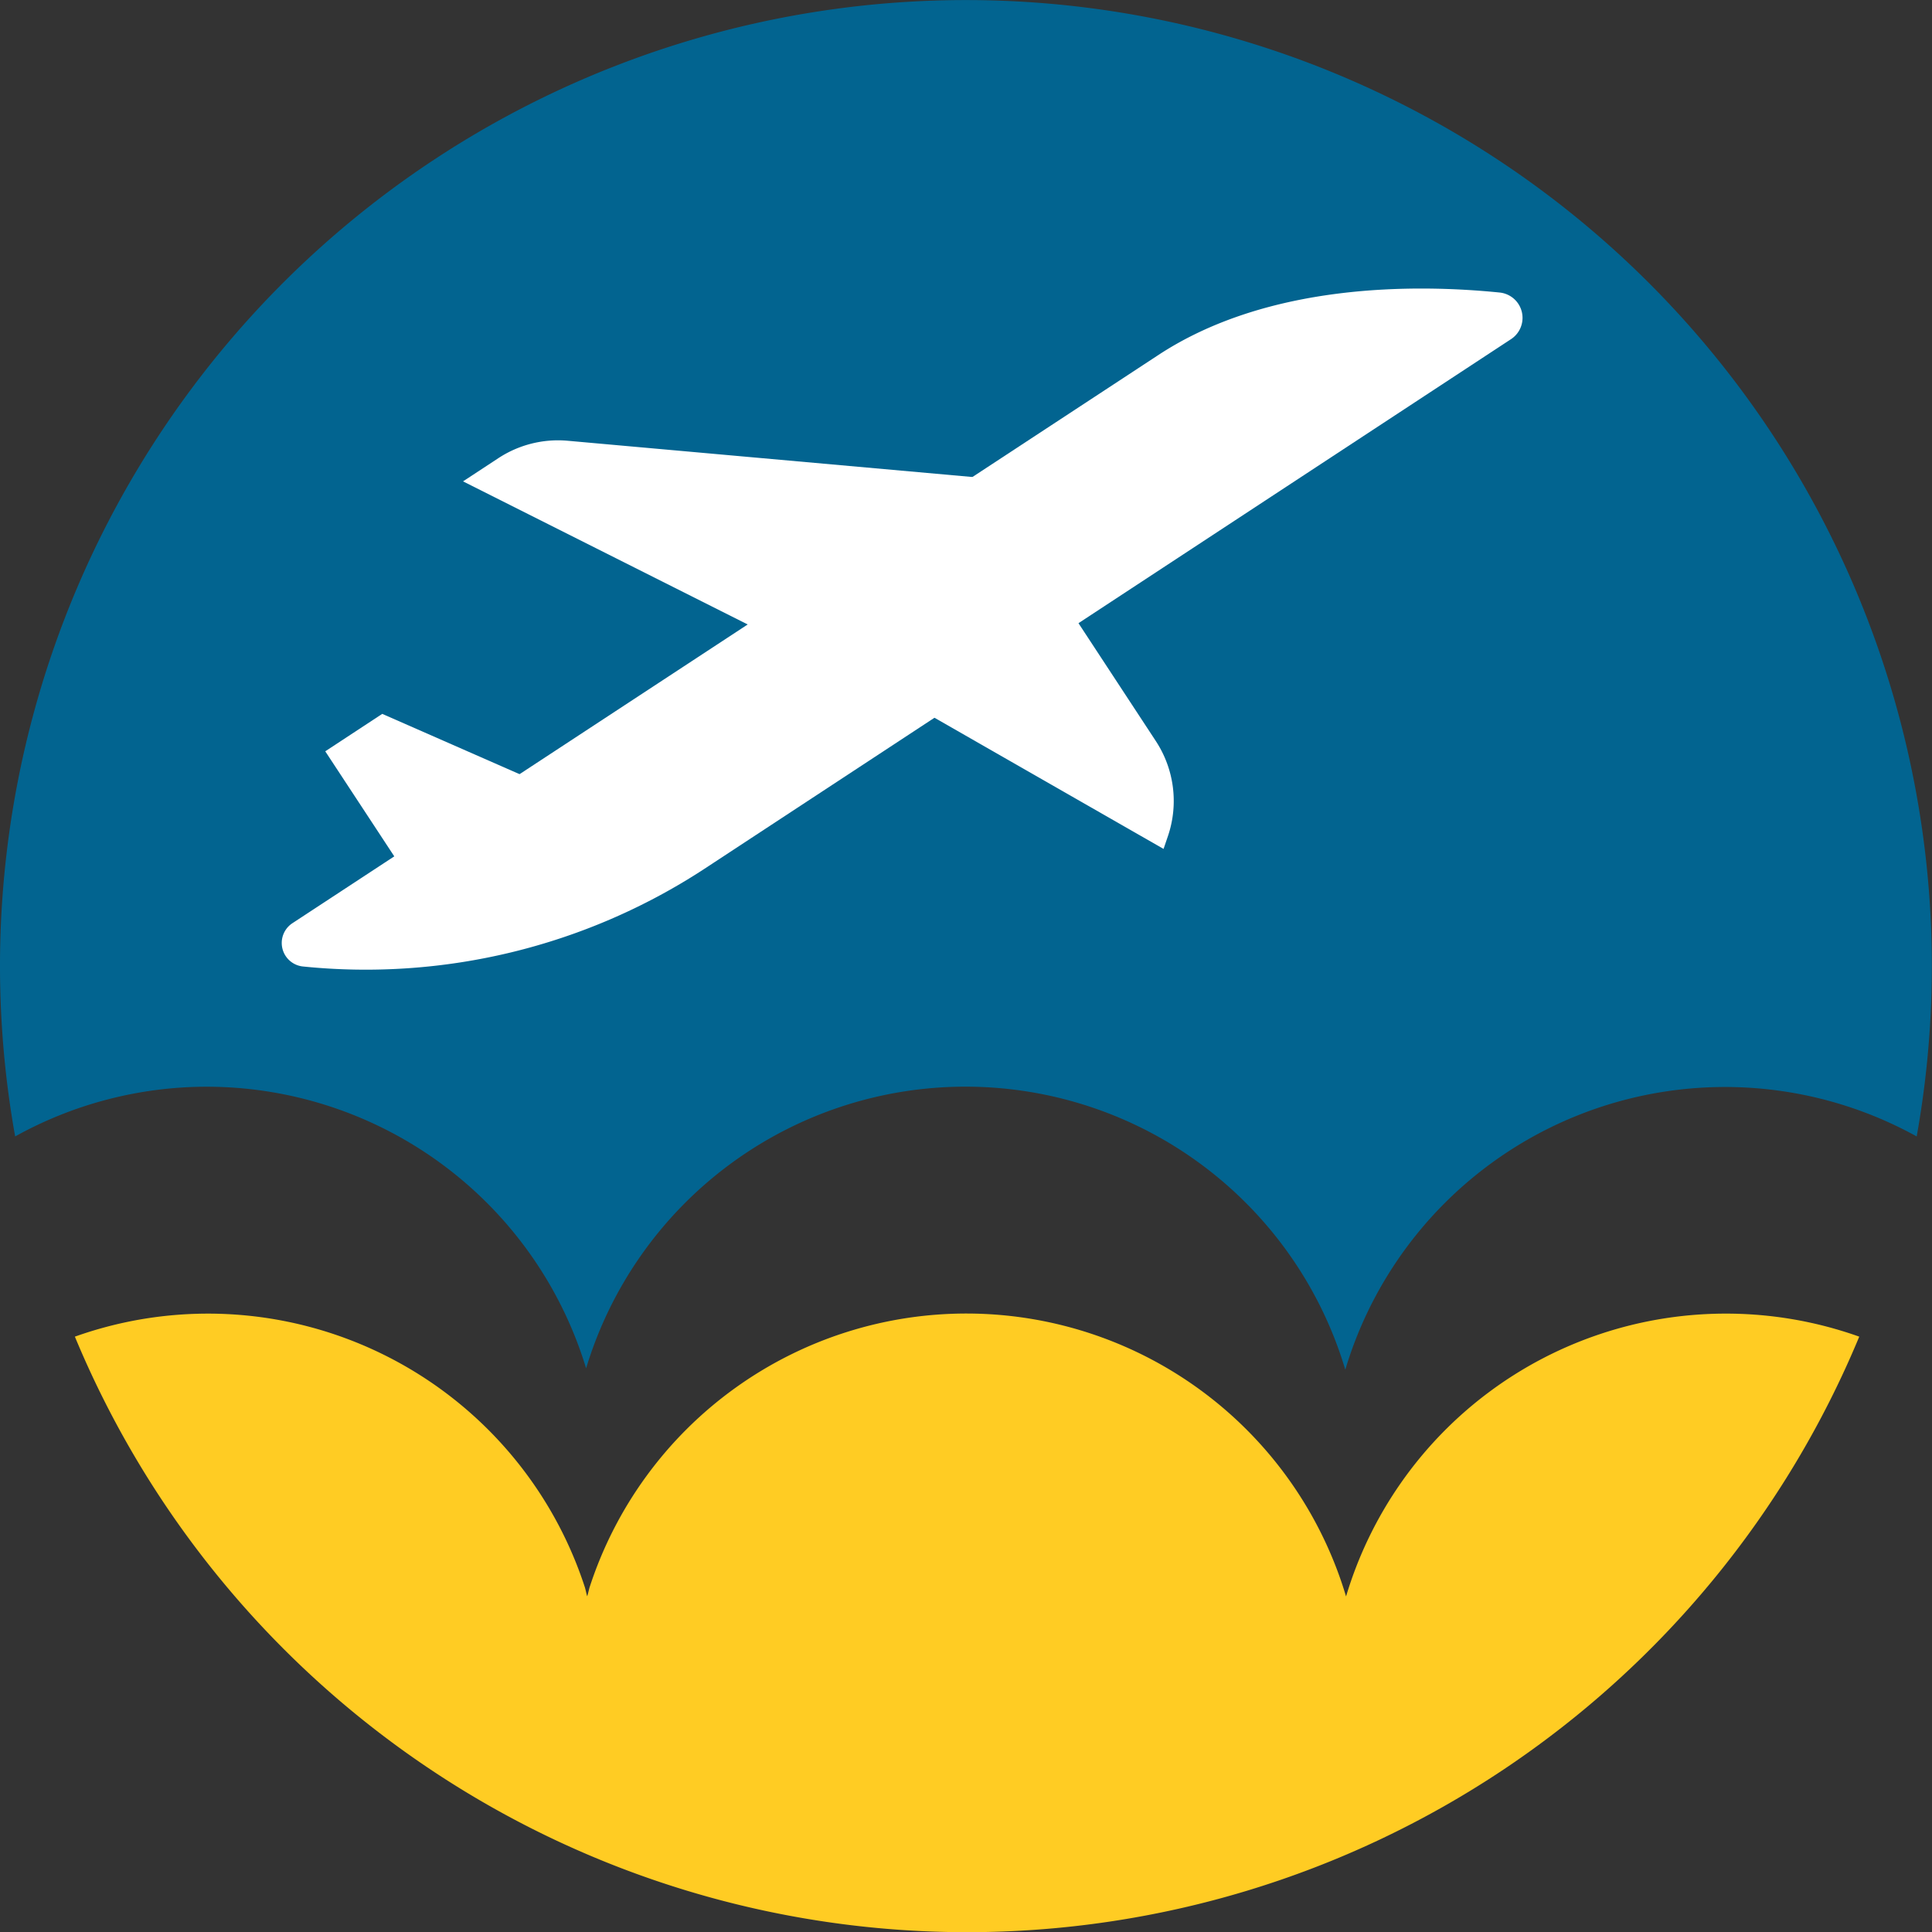
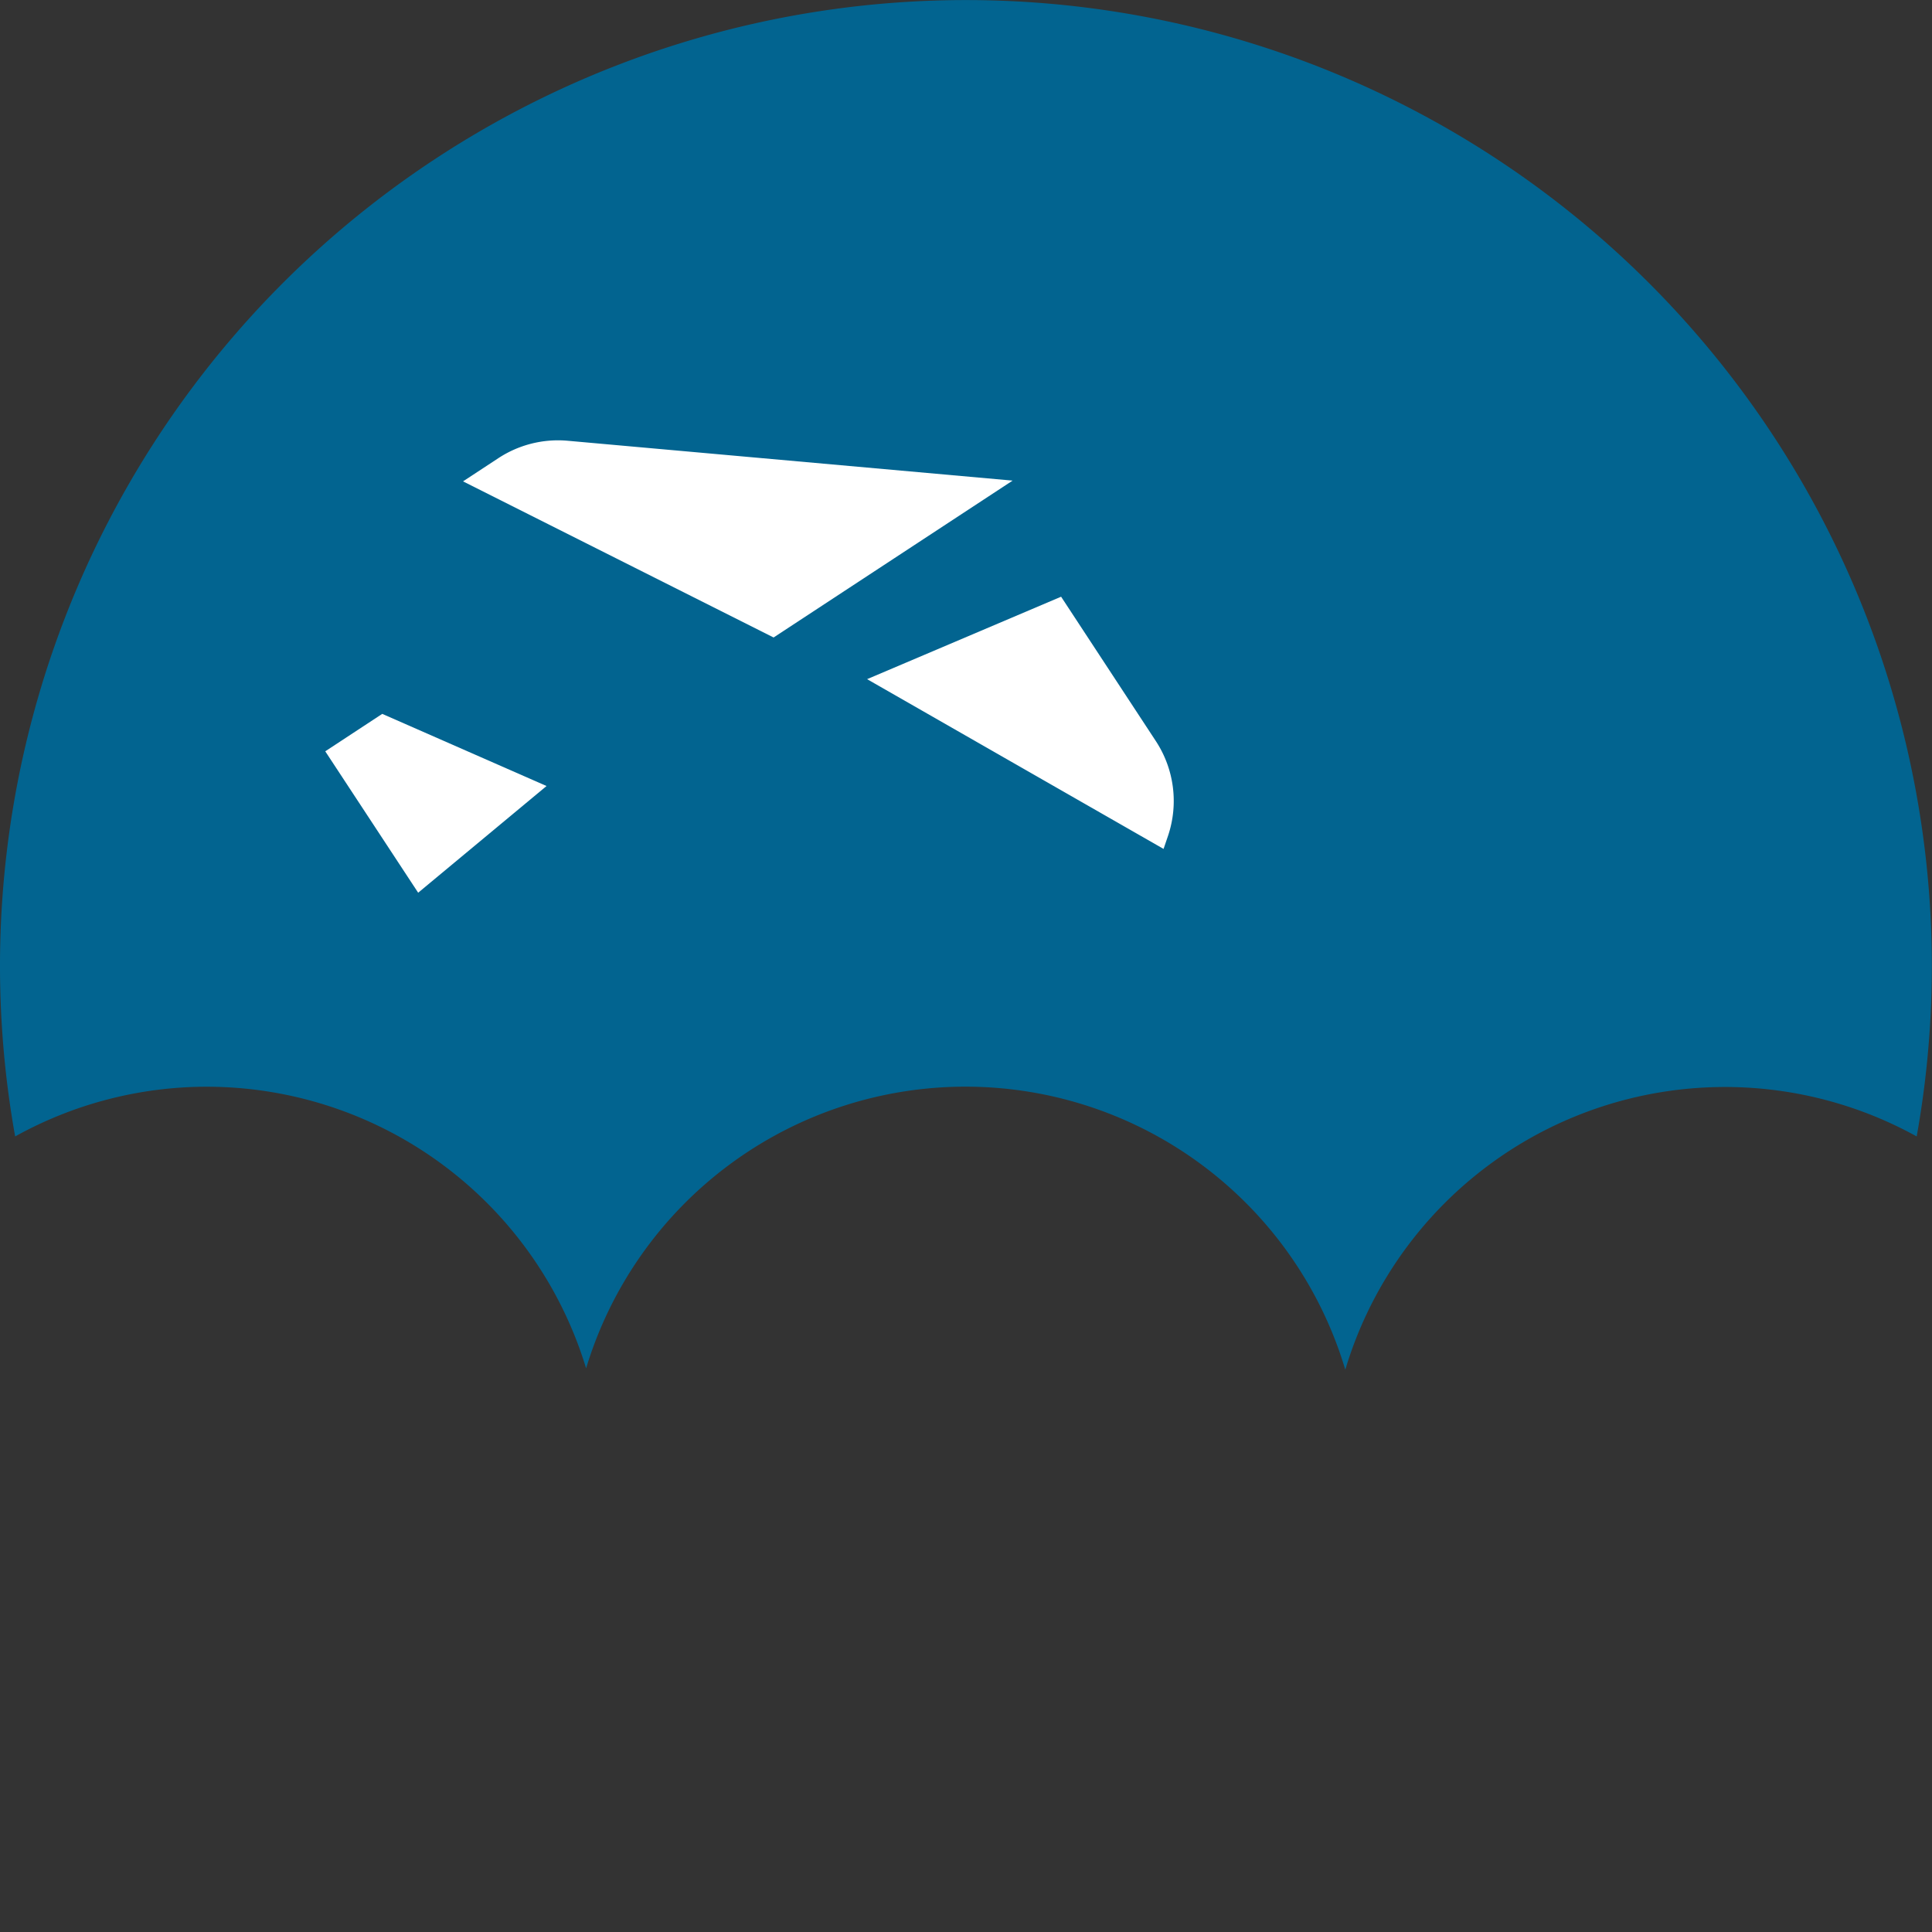
<svg xmlns="http://www.w3.org/2000/svg" id="OBJECTS" viewBox="0 0 127.47 127.47">
  <rect x="0" y="0" width="127.47" height="127.47" fill="#333333" stroke="none" />
  <defs>
    <style>.cls-1{fill:#ffcc23;}.cls-2{fill:#026490;}.cls-3{fill:#fff;}</style>
  </defs>
-   <path class="cls-1" d="M417,348.69a26.15,26.15,0,0,0-25,18.66h0a26.14,26.14,0,0,0-49.92-.57c-.05.19-.09.38-.15.57a.14.14,0,0,1,0-.07l0,.07c-.05-.19-.09-.38-.14-.57a26.15,26.15,0,0,0-33.66-16.57,63.74,63.74,0,0,0,117.73,0A26.16,26.16,0,0,0,417,348.69Z" transform="translate(-303.19 -262.02)" />
  <path class="cls-2" d="M316.86,333.72a26.17,26.17,0,0,1,25,18.58,26.15,26.15,0,0,1,50.09.09A26.15,26.15,0,0,1,429.65,337a63.73,63.73,0,1,0-125.46,0A26.07,26.07,0,0,1,316.86,333.72Z" transform="translate(-303.19 -262.02)" />
-   <path class="cls-3" d="M402.13,281.32a1.68,1.68,0,0,1,.75,3.08l-53.3,35a40.84,40.84,0,0,1-26.37,6.39,1.56,1.56,0,0,1-.71-2.87l57.06-37.44C386.82,280.68,396.55,280.76,402.13,281.32Z" transform="translate(-303.19 -262.02)" />
  <path class="cls-3" d="M370,293.73l-29.36-2.63a7.17,7.17,0,0,0-4.57,1.15l-2.33,1.53,20.49,10.3Z" transform="translate(-303.19 -262.02)" />
  <path class="cls-3" d="M373.2,301.39l6.26,9.54a7.2,7.2,0,0,1,.8,6.22l-.3.88-19.56-11.2Z" transform="translate(-303.19 -262.02)" />
  <polygon class="cls-3" points="36.06 51.86 25.22 47.1 21.46 49.57 27.59 58.9 36.06 51.86" />
</svg>